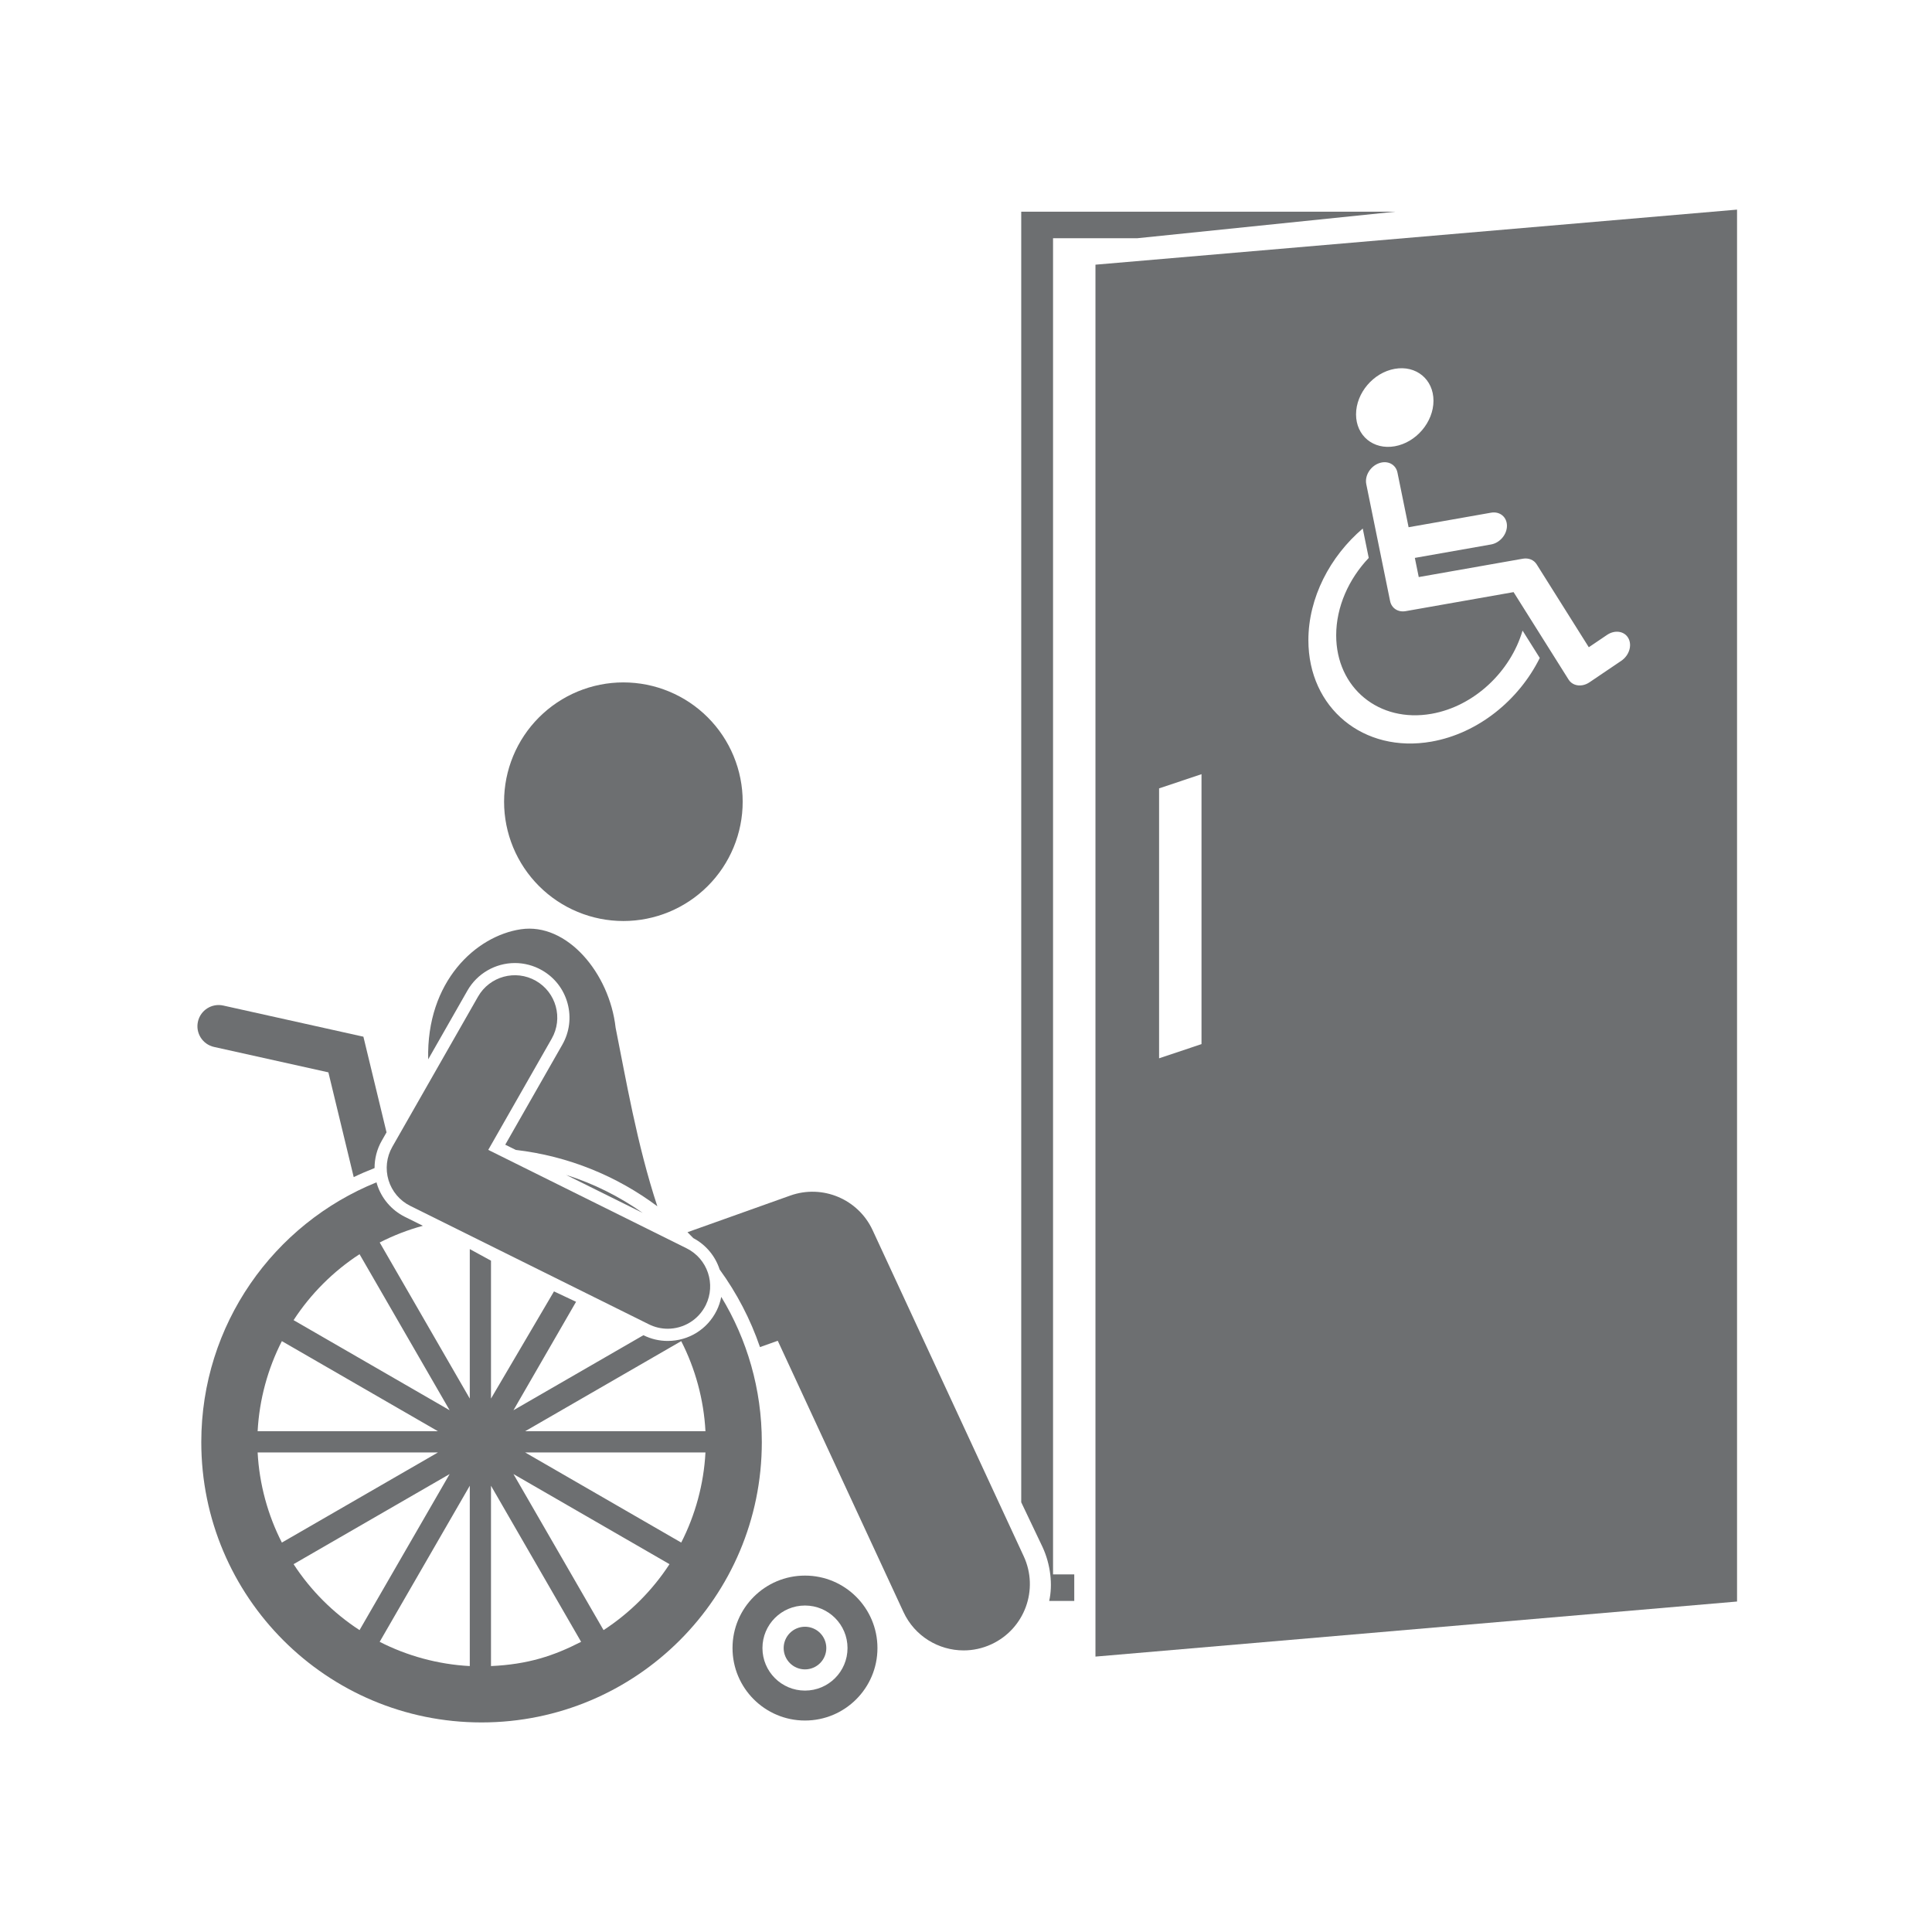
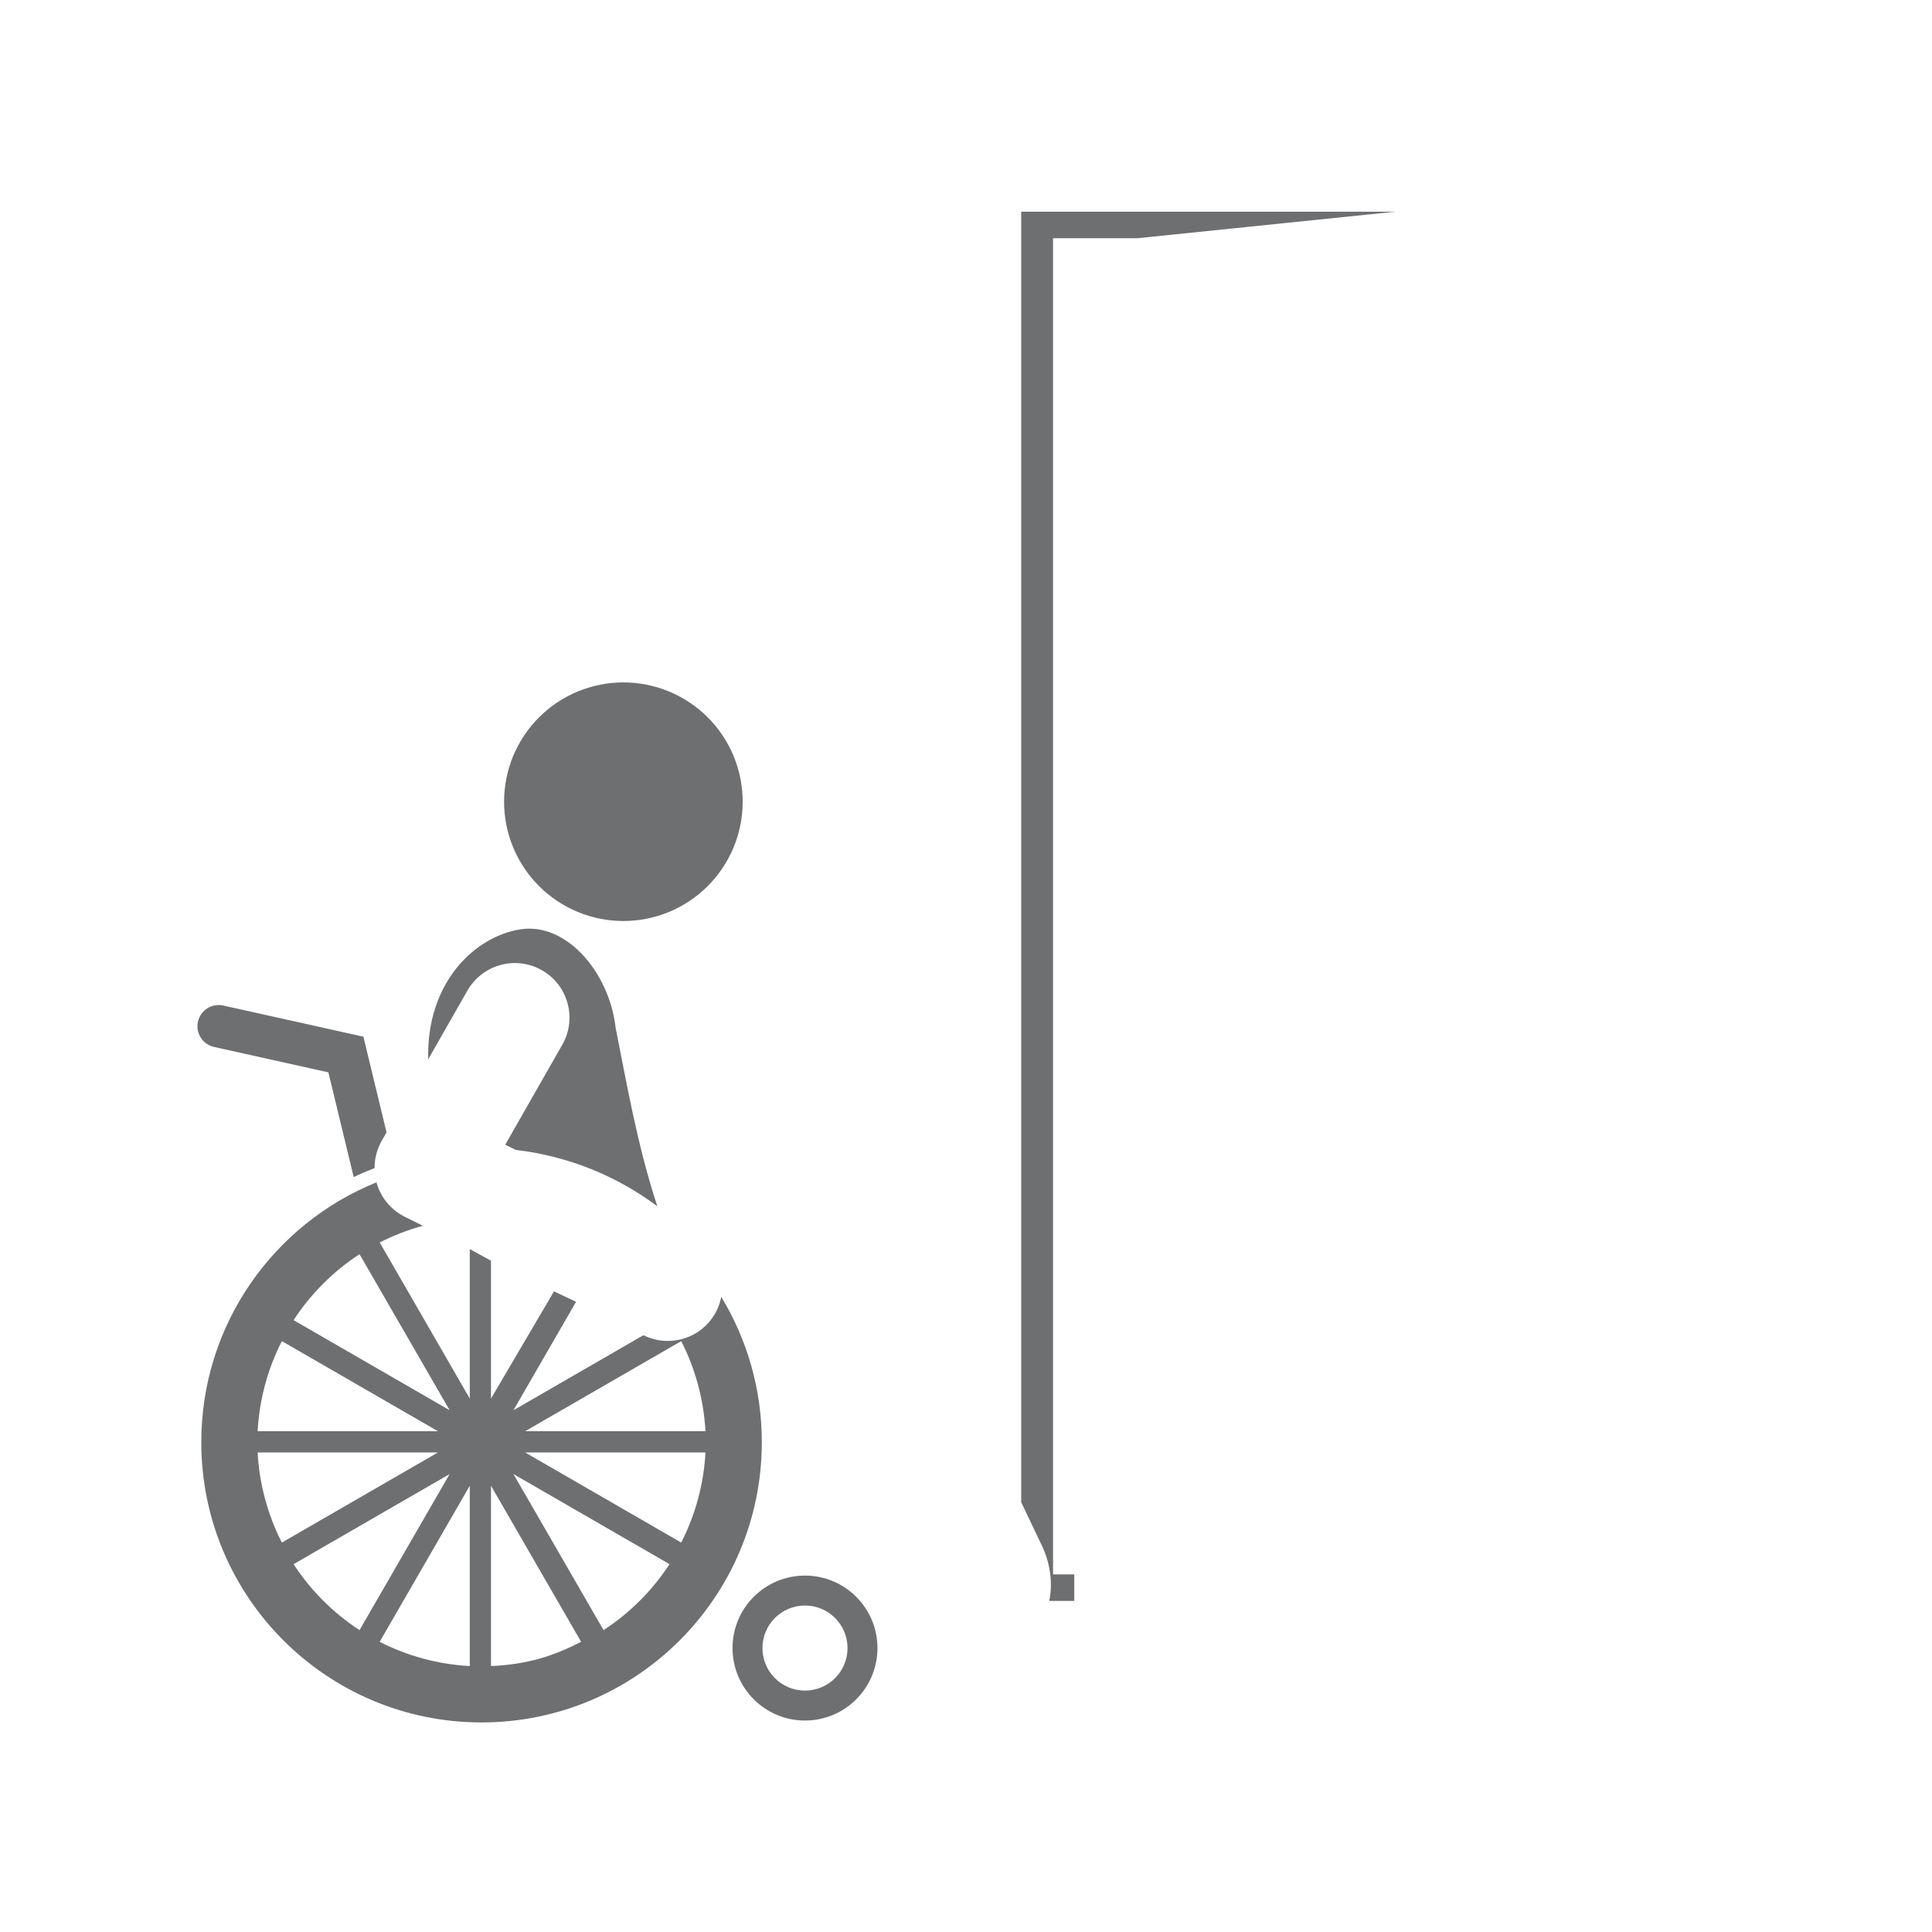
<svg xmlns="http://www.w3.org/2000/svg" width="3000pt" height="3000pt" viewBox="0 0 3000 3000" version="1.2">
  <defs>
    <clipPath id="clip1">
-       <path d="M 1701 325.5 L 2698 325.5 L 2698 2573 L 1701 2573 Z M 1701 325.5 " />
-     </clipPath>
+       </clipPath>
    <clipPath id="clip2">
      <path d="M 312 1835 L 1183 1835 L 1183 2674.5 L 312 2674.5 Z M 312 1835 " />
    </clipPath>
  </defs>
  <g id="surface1">
    <path style=" stroke:none;fill-rule:nonzero;fill:rgb(42.749%,43.529%,44.31%);fill-opacity:1;" d="M 1635.16 2444.73 L 1635.16 369.902 L 1766.18 369.902 L 2166.66 328.734 L 1585.766 328.734 L 1585.766 2332.738 L 1618.848 2402.203 C 1631.512 2429.531 1634.805 2461.195 1629.184 2485.898 L 1668.109 2485.898 L 1668.109 2444.73 Z M 1635.16 2444.73 " />
    <g clip-path="url(#clip1)" clip-rule="nonzero">
      <path style=" stroke:none;fill-rule:nonzero;fill:rgb(42.749%,43.529%,44.31%);fill-opacity:1;" d="M 2697.273 325.5 L 1701.027 410.996 L 1701.027 2572.348 L 2697.273 2486.852 Z M 2203.027 896.062 L 2364.66 867.566 C 2373.551 866 2381.742 869.336 2386.125 876.293 L 2467.082 1005.039 L 2495.465 985.848 C 2507.648 977.605 2522.469 979.934 2528.555 991.043 C 2534.648 1002.156 2529.707 1017.84 2517.531 1026.082 L 2468.195 1059.445 C 2464.664 1061.832 2460.891 1063.34 2457.18 1064 C 2448.559 1065.52 2440.219 1062.457 2435.695 1055.27 L 2350.285 919.438 L 2182.75 948.977 C 2170.961 951.059 2160.824 944.508 2158.543 933.344 L 2121.543 751.785 C 2118.914 738.883 2127.617 724.387 2140.98 719.395 C 2154.359 714.398 2167.312 720.828 2169.945 733.73 L 2187.262 818.684 L 2315.324 796.098 C 2328.941 793.695 2339.992 802.793 2339.992 816.418 C 2339.992 830.047 2328.941 843.027 2315.324 845.434 L 2196.961 866.297 Z M 2165.781 572.719 C 2198.984 566.863 2225.902 589.035 2225.902 622.242 C 2225.902 655.445 2198.984 687.113 2165.781 692.965 C 2132.574 698.82 2105.66 676.648 2105.66 643.441 C 2105.66 610.238 2132.574 578.57 2165.781 572.719 Z M 2116.059 820.727 L 2125.363 866.355 C 2094.422 898.961 2074.824 942.191 2074.824 986.496 C 2074.824 1068.098 2141.219 1122.785 2222.82 1108.402 C 2289.215 1096.695 2345.543 1042.805 2364.223 979.176 L 2390.949 1021.672 C 2358.559 1087.035 2295.344 1138.781 2222.82 1151.57 C 2117.418 1170.152 2031.656 1099.516 2031.656 994.113 C 2031.656 928.211 2065.176 864.082 2116.059 820.727 Z M 1799.828 1224.195 L 1865.695 1202.129 L 1865.695 1621.277 L 1799.828 1643.336 Z M 1799.828 1224.195 " />
    </g>
    <path style=" stroke:none;fill-rule:nonzero;fill:rgb(42.749%,43.529%,44.31%);fill-opacity:1;" d="M 592.699 1771.465 L 600.207 1758.309 L 564.285 1609.77 L 346.645 1561.398 C 328.883 1557.461 311.297 1568.641 307.352 1586.402 C 303.41 1604.152 314.598 1621.746 332.352 1625.691 L 509.914 1665.148 L 549.242 1827.805 C 559.801 1822.691 570.625 1818.09 581.617 1813.785 C 581.586 1799.09 585.305 1784.426 592.699 1771.465 Z M 592.699 1771.465 " />
    <path style=" stroke:none;fill-rule:nonzero;fill:rgb(42.749%,43.529%,44.31%);fill-opacity:1;" d="M 1249.977 2446.574 C 1187.828 2446.574 1137.449 2496.953 1137.449 2559.102 C 1137.449 2621.246 1187.828 2671.625 1249.977 2671.625 C 1312.121 2671.625 1362.5 2621.246 1362.5 2559.102 C 1362.5 2496.953 1312.121 2446.574 1249.977 2446.574 Z M 1249.977 2625.148 C 1213.5 2625.148 1183.926 2595.582 1183.926 2559.102 C 1183.926 2522.617 1213.492 2493.051 1249.977 2493.051 C 1286.449 2493.051 1316.023 2522.617 1316.023 2559.102 C 1316.023 2595.582 1286.457 2625.148 1249.977 2625.148 Z M 1249.977 2625.148 " />
-     <path style=" stroke:none;fill-rule:nonzero;fill:rgb(42.749%,43.529%,44.31%);fill-opacity:1;" d="M 1283.09 2559.102 C 1283.09 2560.184 1283.035 2561.266 1282.93 2562.348 C 1282.824 2563.426 1282.664 2564.496 1282.453 2565.559 C 1282.242 2566.625 1281.98 2567.676 1281.664 2568.711 C 1281.348 2569.75 1280.984 2570.77 1280.57 2571.773 C 1280.152 2572.773 1279.691 2573.754 1279.18 2574.711 C 1278.668 2575.668 1278.113 2576.598 1277.508 2577.496 C 1276.906 2578.398 1276.262 2579.27 1275.574 2580.109 C 1274.887 2580.945 1274.156 2581.75 1273.391 2582.516 C 1272.625 2583.281 1271.82 2584.012 1270.984 2584.699 C 1270.145 2585.387 1269.273 2586.031 1268.371 2586.633 C 1267.473 2587.238 1266.543 2587.793 1265.586 2588.305 C 1264.629 2588.816 1263.648 2589.277 1262.648 2589.695 C 1261.645 2590.109 1260.625 2590.473 1259.586 2590.789 C 1258.551 2591.105 1257.5 2591.367 1256.434 2591.578 C 1255.371 2591.789 1254.301 2591.949 1253.223 2592.055 C 1252.141 2592.16 1251.059 2592.215 1249.977 2592.215 C 1248.891 2592.215 1247.809 2592.16 1246.73 2592.055 C 1245.648 2591.949 1244.578 2591.789 1243.516 2591.578 C 1242.449 2591.367 1241.398 2591.105 1240.363 2590.789 C 1239.324 2590.473 1238.305 2590.109 1237.301 2589.695 C 1236.301 2589.277 1235.32 2588.816 1234.363 2588.305 C 1233.41 2587.793 1232.48 2587.238 1231.578 2586.633 C 1230.676 2586.031 1229.805 2585.387 1228.969 2584.699 C 1228.129 2584.012 1227.324 2583.281 1226.559 2582.516 C 1225.793 2581.75 1225.066 2580.945 1224.375 2580.109 C 1223.688 2579.27 1223.043 2578.398 1222.441 2577.496 C 1221.84 2576.594 1221.281 2575.668 1220.77 2574.711 C 1220.258 2573.754 1219.797 2572.773 1219.379 2571.773 C 1218.965 2570.77 1218.602 2569.75 1218.285 2568.711 C 1217.973 2567.676 1217.707 2566.625 1217.496 2565.559 C 1217.285 2564.496 1217.125 2563.426 1217.02 2562.348 C 1216.914 2561.266 1216.859 2560.184 1216.859 2559.102 C 1216.859 2558.016 1216.914 2556.934 1217.02 2555.855 C 1217.125 2554.773 1217.285 2553.703 1217.496 2552.641 C 1217.707 2551.574 1217.973 2550.523 1218.285 2549.488 C 1218.602 2548.449 1218.965 2547.43 1219.379 2546.426 C 1219.797 2545.426 1220.258 2544.445 1220.77 2543.488 C 1221.281 2542.535 1221.84 2541.605 1222.441 2540.703 C 1223.043 2539.801 1223.688 2538.93 1224.375 2538.094 C 1225.066 2537.254 1225.793 2536.453 1226.559 2535.684 C 1227.324 2534.918 1228.129 2534.191 1228.969 2533.5 C 1229.805 2532.812 1230.676 2532.168 1231.578 2531.566 C 1232.48 2530.965 1233.41 2530.406 1234.363 2529.895 C 1235.32 2529.383 1236.301 2528.922 1237.301 2528.504 C 1238.305 2528.09 1239.324 2527.727 1240.363 2527.41 C 1241.398 2527.098 1242.449 2526.832 1243.516 2526.621 C 1244.578 2526.41 1245.648 2526.25 1246.73 2526.145 C 1247.809 2526.039 1248.891 2525.984 1249.977 2525.984 C 1251.059 2525.984 1252.141 2526.039 1253.223 2526.145 C 1254.301 2526.25 1255.371 2526.41 1256.434 2526.621 C 1257.5 2526.832 1258.551 2527.098 1259.586 2527.41 C 1260.625 2527.727 1261.645 2528.09 1262.648 2528.508 C 1263.648 2528.922 1264.629 2529.383 1265.586 2529.895 C 1266.543 2530.406 1267.473 2530.965 1268.371 2531.566 C 1269.273 2532.168 1270.145 2532.812 1270.984 2533.5 C 1271.82 2534.191 1272.625 2534.918 1273.391 2535.684 C 1274.156 2536.453 1274.887 2537.254 1275.574 2538.094 C 1276.262 2538.93 1276.906 2539.801 1277.508 2540.703 C 1278.113 2541.605 1278.668 2542.535 1279.18 2543.488 C 1279.691 2544.445 1280.152 2545.426 1280.57 2546.426 C 1280.984 2547.43 1281.348 2548.449 1281.664 2549.488 C 1281.98 2550.523 1282.242 2551.574 1282.453 2552.641 C 1282.664 2553.703 1282.824 2554.773 1282.93 2555.855 C 1283.035 2556.934 1283.09 2558.016 1283.09 2559.102 Z M 1283.09 2559.102 " />
    <path style=" stroke:none;fill-rule:nonzero;fill:rgb(42.749%,43.529%,44.31%);fill-opacity:1;" d="M 1153.23 1244.887 C 1153.23 1247.918 1153.156 1250.949 1153.008 1253.977 C 1152.859 1257.004 1152.637 1260.027 1152.34 1263.047 C 1152.043 1266.062 1151.672 1269.07 1151.227 1272.07 C 1150.781 1275.066 1150.266 1278.055 1149.672 1281.027 C 1149.082 1284 1148.418 1286.957 1147.68 1289.898 C 1146.945 1292.84 1146.137 1295.762 1145.254 1298.664 C 1144.375 1301.562 1143.426 1304.441 1142.402 1307.297 C 1141.383 1310.152 1140.289 1312.98 1139.129 1315.781 C 1137.969 1318.582 1136.742 1321.352 1135.445 1324.094 C 1134.148 1326.832 1132.785 1329.539 1131.359 1332.215 C 1129.93 1334.887 1128.434 1337.523 1126.875 1340.125 C 1125.316 1342.727 1123.695 1345.285 1122.012 1347.809 C 1120.328 1350.328 1118.582 1352.805 1116.777 1355.242 C 1114.969 1357.676 1113.105 1360.066 1111.184 1362.41 C 1109.258 1364.754 1107.277 1367.047 1105.242 1369.293 C 1103.207 1371.543 1101.117 1373.738 1098.973 1375.879 C 1096.828 1378.023 1094.633 1380.113 1092.387 1382.148 C 1090.141 1384.188 1087.848 1386.164 1085.504 1388.09 C 1083.16 1390.012 1080.77 1391.879 1078.336 1393.684 C 1075.898 1395.488 1073.422 1397.234 1070.902 1398.918 C 1068.379 1400.602 1065.82 1402.223 1063.219 1403.781 C 1060.617 1405.344 1057.98 1406.836 1055.309 1408.266 C 1052.633 1409.695 1049.926 1411.059 1047.184 1412.352 C 1044.445 1413.648 1041.672 1414.879 1038.871 1416.039 C 1036.07 1417.199 1033.242 1418.289 1030.391 1419.309 C 1027.535 1420.332 1024.656 1421.281 1021.754 1422.164 C 1018.855 1423.043 1015.934 1423.852 1012.992 1424.586 C 1010.051 1425.324 1007.094 1425.988 1004.121 1426.578 C 1001.148 1427.172 998.16 1427.691 995.16 1428.133 C 992.164 1428.578 989.156 1428.949 986.137 1429.246 C 983.121 1429.543 980.098 1429.766 977.07 1429.918 C 974.043 1430.066 971.012 1430.141 967.98 1430.141 C 964.949 1430.141 961.918 1430.066 958.891 1429.918 C 955.863 1429.766 952.84 1429.543 949.82 1429.246 C 946.805 1428.949 943.797 1428.578 940.797 1428.133 C 937.797 1427.691 934.812 1427.172 931.84 1426.578 C 928.867 1425.988 925.906 1425.324 922.969 1424.586 C 920.027 1423.852 917.105 1423.043 914.203 1422.164 C 911.301 1421.281 908.426 1420.332 905.57 1419.309 C 902.715 1418.289 899.887 1417.199 897.086 1416.039 C 894.285 1414.879 891.516 1413.648 888.773 1412.352 C 886.035 1411.059 883.328 1409.695 880.652 1408.266 C 877.98 1406.836 875.34 1405.344 872.742 1403.781 C 870.141 1402.223 867.578 1400.602 865.059 1398.918 C 862.539 1397.234 860.059 1395.488 857.625 1393.684 C 855.191 1391.879 852.801 1390.012 850.457 1388.09 C 848.113 1386.164 845.816 1384.188 843.57 1382.148 C 841.324 1380.113 839.129 1378.023 836.988 1375.879 C 834.844 1373.738 832.754 1371.543 830.719 1369.293 C 828.68 1367.047 826.699 1364.754 824.777 1362.41 C 822.855 1360.066 820.988 1357.676 819.184 1355.242 C 817.379 1352.805 815.633 1350.328 813.949 1347.809 C 812.266 1345.285 810.641 1342.727 809.082 1340.125 C 807.523 1337.523 806.031 1334.887 804.602 1332.215 C 803.172 1329.539 801.809 1326.832 800.512 1324.094 C 799.219 1321.352 797.988 1318.582 796.828 1315.781 C 795.668 1312.98 794.578 1310.152 793.555 1307.297 C 792.535 1304.441 791.586 1301.562 790.703 1298.664 C 789.824 1295.762 789.016 1292.84 788.277 1289.898 C 787.543 1286.957 786.879 1284 786.285 1281.027 C 785.695 1278.055 785.176 1275.066 784.734 1272.07 C 784.289 1269.07 783.918 1266.062 783.621 1263.047 C 783.324 1260.027 783.098 1257.004 782.949 1253.977 C 782.801 1250.949 782.727 1247.918 782.727 1244.887 C 782.727 1241.855 782.801 1238.824 782.949 1235.797 C 783.098 1232.77 783.324 1229.746 783.621 1226.73 C 783.918 1223.711 784.289 1220.703 784.734 1217.703 C 785.176 1214.707 785.695 1211.719 786.285 1208.746 C 786.879 1205.773 787.543 1202.816 788.277 1199.875 C 789.016 1196.934 789.824 1194.012 790.703 1191.109 C 791.586 1188.211 792.535 1185.332 793.555 1182.477 C 794.578 1179.621 795.668 1176.797 796.828 1173.992 C 797.988 1171.191 799.219 1168.422 800.512 1165.68 C 801.809 1162.941 803.172 1160.234 804.602 1157.559 C 806.031 1154.887 807.523 1152.25 809.082 1149.648 C 810.641 1147.047 812.266 1144.488 813.949 1141.965 C 815.633 1139.445 817.379 1136.969 819.184 1134.531 C 820.988 1132.098 822.855 1129.707 824.777 1127.363 C 826.699 1125.02 828.68 1122.727 830.719 1120.48 C 832.754 1118.234 834.844 1116.039 836.988 1113.895 C 839.129 1111.75 841.324 1109.66 843.57 1107.625 C 845.816 1105.59 848.113 1103.609 850.457 1101.684 C 852.801 1099.762 855.191 1097.898 857.625 1096.09 C 860.059 1094.285 862.539 1092.539 865.059 1090.855 C 867.578 1089.172 870.141 1087.551 872.742 1085.992 C 875.34 1084.434 877.98 1082.938 880.652 1081.508 C 883.328 1080.078 886.035 1078.719 888.773 1077.422 C 891.516 1076.125 894.285 1074.895 897.086 1073.734 C 899.887 1072.574 902.715 1071.484 905.57 1070.465 C 908.426 1069.441 911.301 1068.492 914.203 1067.613 C 917.105 1066.73 920.027 1065.922 922.969 1065.188 C 925.906 1064.449 928.867 1063.785 931.84 1063.195 C 934.812 1062.602 937.797 1062.086 940.797 1061.641 C 943.797 1061.195 946.805 1060.824 949.82 1060.527 C 952.84 1060.23 955.863 1060.008 958.891 1059.859 C 961.918 1059.711 964.949 1059.633 967.98 1059.633 C 971.012 1059.633 974.043 1059.711 977.07 1059.859 C 980.098 1060.008 983.121 1060.23 986.137 1060.527 C 989.156 1060.824 992.164 1061.195 995.16 1061.641 C 998.16 1062.086 1001.148 1062.602 1004.121 1063.195 C 1007.094 1063.785 1010.051 1064.449 1012.992 1065.188 C 1015.934 1065.922 1018.855 1066.73 1021.754 1067.613 C 1024.656 1068.492 1027.535 1069.441 1030.391 1070.465 C 1033.242 1071.484 1036.07 1072.574 1038.871 1073.734 C 1041.672 1074.895 1044.445 1076.125 1047.184 1077.422 C 1049.926 1078.719 1052.633 1080.078 1055.309 1081.508 C 1057.98 1082.938 1060.617 1084.434 1063.219 1085.992 C 1065.82 1087.551 1068.379 1089.172 1070.902 1090.855 C 1073.422 1092.539 1075.898 1094.285 1078.336 1096.09 C 1080.77 1097.898 1083.16 1099.762 1085.504 1101.684 C 1087.848 1103.609 1090.141 1105.59 1092.387 1107.625 C 1094.633 1109.66 1096.828 1111.75 1098.973 1113.895 C 1101.117 1116.039 1103.207 1118.234 1105.242 1120.48 C 1107.277 1122.727 1109.258 1125.02 1111.184 1127.363 C 1113.105 1129.707 1114.969 1132.098 1116.777 1134.531 C 1118.582 1136.969 1120.328 1139.445 1122.012 1141.965 C 1123.695 1144.488 1125.316 1147.047 1126.875 1149.648 C 1128.434 1152.25 1129.93 1154.887 1131.359 1157.559 C 1132.785 1160.234 1134.148 1162.941 1135.445 1165.68 C 1136.742 1168.422 1137.969 1171.191 1139.129 1173.992 C 1140.289 1176.793 1141.383 1179.621 1142.402 1182.477 C 1143.426 1185.332 1144.375 1188.211 1145.254 1191.109 C 1146.137 1194.012 1146.945 1196.934 1147.68 1199.875 C 1148.418 1202.816 1149.082 1205.773 1149.672 1208.746 C 1150.266 1211.719 1150.781 1214.707 1151.227 1217.703 C 1151.672 1220.703 1152.043 1223.711 1152.34 1226.73 C 1152.637 1229.746 1152.859 1232.77 1153.008 1235.797 C 1153.156 1238.824 1153.23 1241.855 1153.23 1244.887 Z M 1153.23 1244.887 " />
    <path style=" stroke:none;fill-rule:nonzero;fill:rgb(42.749%,43.529%,44.31%);fill-opacity:1;" d="M 799.523 1495.398 C 814.188 1495.398 828.703 1499.258 841.496 1506.562 C 861.176 1517.785 875.297 1536.004 881.273 1557.848 C 887.25 1579.691 884.352 1602.562 873.129 1622.242 L 784.547 1777.477 L 800.914 1785.602 C 882.656 1795.121 957.91 1826.191 1020.715 1873.125 C 988.883 1776.629 971.684 1674.039 955.926 1595.855 C 946.426 1511.098 880.375 1432.289 808.746 1442.969 C 739.031 1453.352 661.859 1523.918 664.898 1644.934 L 725.801 1538.188 C 740.875 1511.789 769.117 1495.398 799.523 1495.398 Z M 799.523 1495.398 " />
-     <path style=" stroke:none;fill-rule:nonzero;fill:rgb(42.749%,43.529%,44.31%);fill-opacity:1;" d="M 1589.621 2416.531 L 1354.969 1910.172 C 1332.598 1861.91 1277.129 1838.633 1227.027 1856.508 L 1067.523 1913.375 C 1070.586 1916.383 1073.566 1919.453 1076.547 1922.531 C 1096.719 1933.227 1110.895 1950.996 1117.465 1971.289 C 1143.984 2007.766 1165.211 2048.289 1180.098 2091.762 L 1207.703 2081.922 L 1402.871 2503.078 C 1420.285 2540.648 1457.465 2562.754 1496.32 2562.746 C 1510.801 2562.746 1525.523 2559.668 1539.527 2553.18 C 1591.086 2529.277 1613.523 2468.098 1589.621 2416.531 Z M 1589.621 2416.531 " />
-     <path style=" stroke:none;fill-rule:nonzero;fill:rgb(42.749%,43.529%,44.31%);fill-opacity:1;" d="M 879.016 1824.371 L 997.941 1883.391 C 961.922 1858.023 921.93 1837.934 879.016 1824.371 Z M 879.016 1824.371 " />
    <g clip-path="url(#clip2)" clip-rule="nonzero">
      <path style=" stroke:none;fill-rule:nonzero;fill:rgb(42.749%,43.529%,44.31%);fill-opacity:1;" d="M 1119.969 2013.773 C 1118.543 2021.004 1116.246 2028.168 1112.824 2035.074 C 1098.391 2064.129 1069.27 2082.188 1036.812 2082.195 C 1023.656 2082.195 1010.992 2079.215 999.152 2073.336 L 999.094 2073.312 L 797.277 2189.832 L 894.512 2021.414 L 860.238 2005.262 L 762.414 2171.699 L 762.414 1957.574 L 729.48 1939.574 L 729.48 2171.707 L 589.613 1929.332 C 610.797 1918.488 633.242 1909.738 656.656 1903.391 L 628.648 1889.473 C 607.824 1879.141 592.008 1860.469 585.238 1838.23 C 585 1837.465 584.879 1836.672 584.664 1835.898 C 425.141 1900.441 312.559 2056.719 312.559 2239.387 C 312.559 2479.738 507.402 2674.582 747.75 2674.582 C 988.102 2674.582 1182.945 2479.738 1182.945 2239.387 C 1182.938 2156.781 1159.926 2079.559 1119.969 2013.773 Z M 680.066 2255.359 L 437.688 2395.297 C 415.984 2352.895 402.641 2304.762 400.055 2255.359 Z M 400.055 2222.426 C 402.641 2173.027 415.984 2124.895 437.688 2082.492 L 680.066 2222.426 Z M 729.48 2587.051 C 680.082 2584.469 631.949 2571.121 589.547 2549.418 L 729.48 2307.043 Z M 762.414 2307.043 L 902.352 2549.418 C 859.949 2571.121 820.051 2584.469 762.414 2587.055 Z M 558.293 1947.496 L 698.203 2189.824 L 455.875 2049.91 C 482.488 2009.051 517.422 1974.113 558.293 1947.496 Z M 455.867 2428.824 L 698.203 2288.91 L 558.285 2531.238 C 517.422 2504.629 482.488 2469.684 455.867 2428.824 Z M 937.188 2531.238 L 797.277 2288.91 L 1039.609 2428.824 C 1012.992 2469.684 978.059 2504.629 937.188 2531.238 Z M 815.414 2255.359 L 1095.426 2255.359 C 1092.84 2304.762 1079.492 2352.895 1057.789 2395.297 Z M 1095.426 2222.426 L 815.414 2222.426 L 1057.789 2082.492 C 1079.492 2124.895 1092.84 2173.027 1095.426 2222.426 Z M 1095.426 2222.426 " />
    </g>
-     <path style=" stroke:none;fill-rule:nonzero;fill:rgb(42.749%,43.529%,44.31%);fill-opacity:1;" d="M 603.344 1832.695 C 608.633 1850.035 620.824 1864.438 637.07 1872.496 L 1007.574 2056.375 C 1016.984 2061.043 1026.965 2063.258 1036.812 2063.258 C 1061.035 2063.258 1084.352 2049.828 1095.863 2026.66 C 1112.031 1994.07 1098.727 1954.551 1066.148 1938.375 L 758.16 1785.527 L 856.68 1612.863 C 874.703 1581.273 863.711 1541.035 832.121 1523.012 C 800.512 1504.973 760.293 1515.988 742.27 1547.574 L 609.16 1780.852 C 600.16 1796.602 598.059 1815.355 603.344 1832.695 Z M 603.344 1832.695 " />
  </g>
</svg>